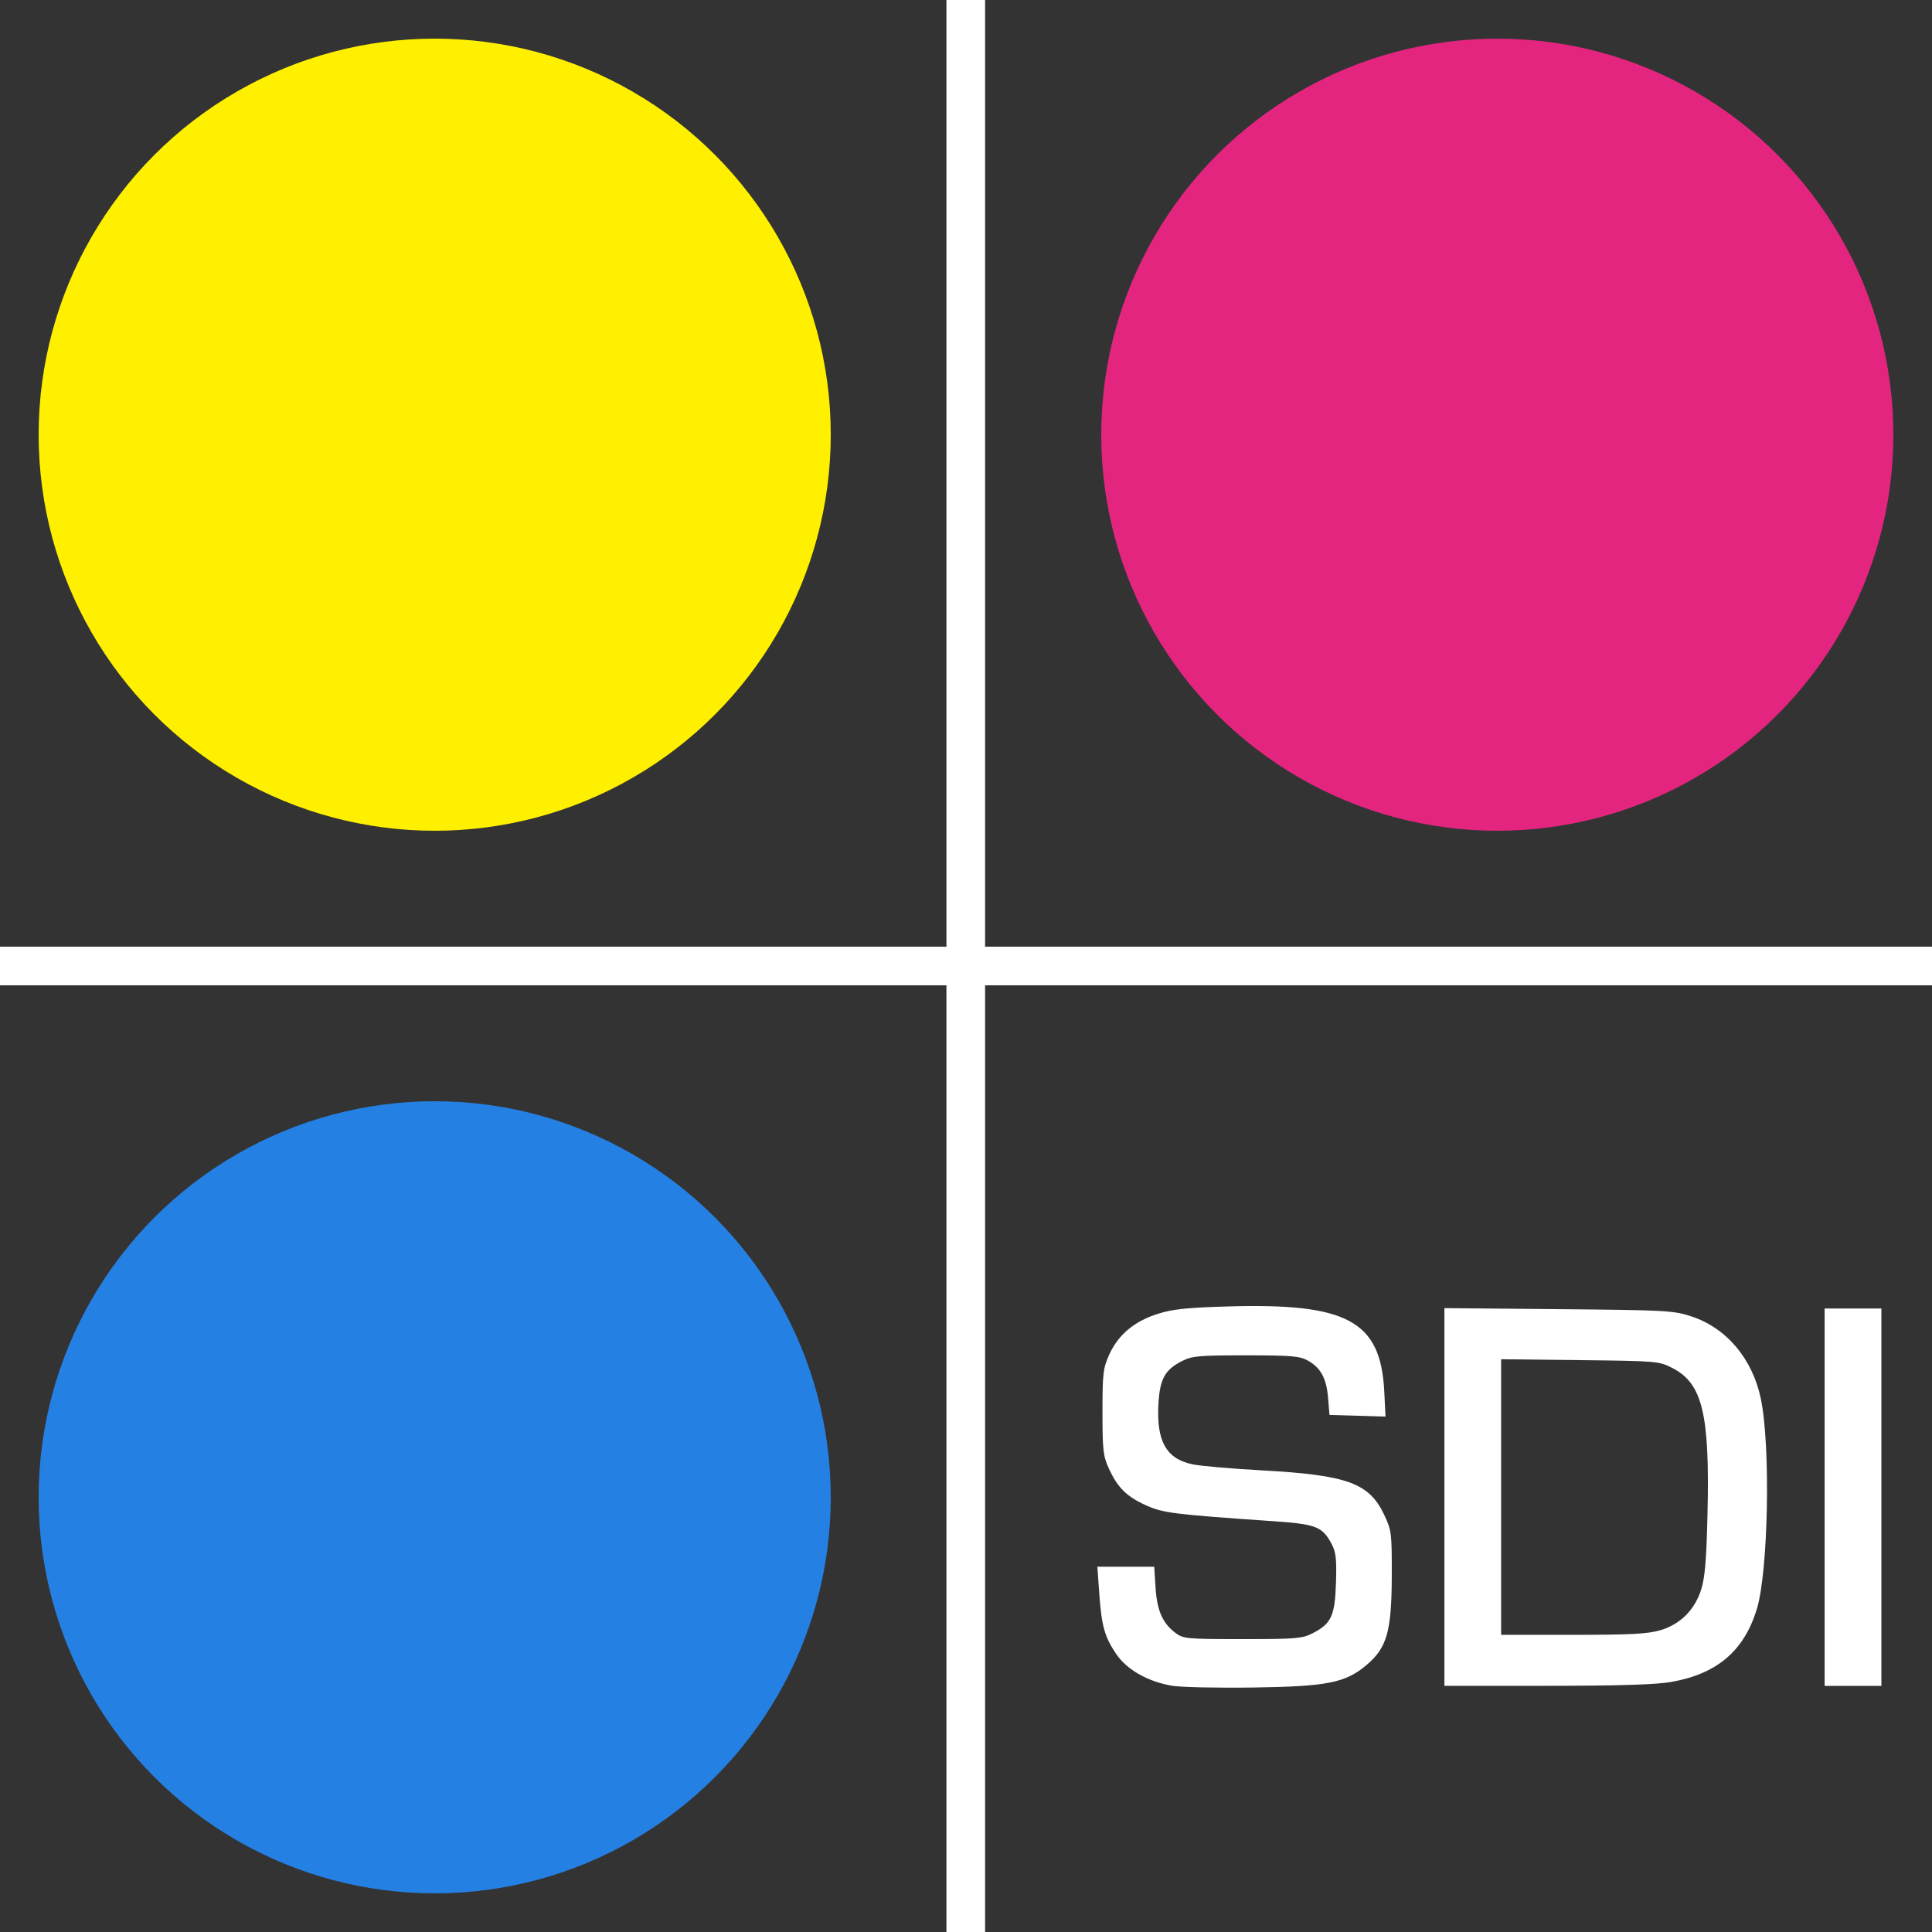
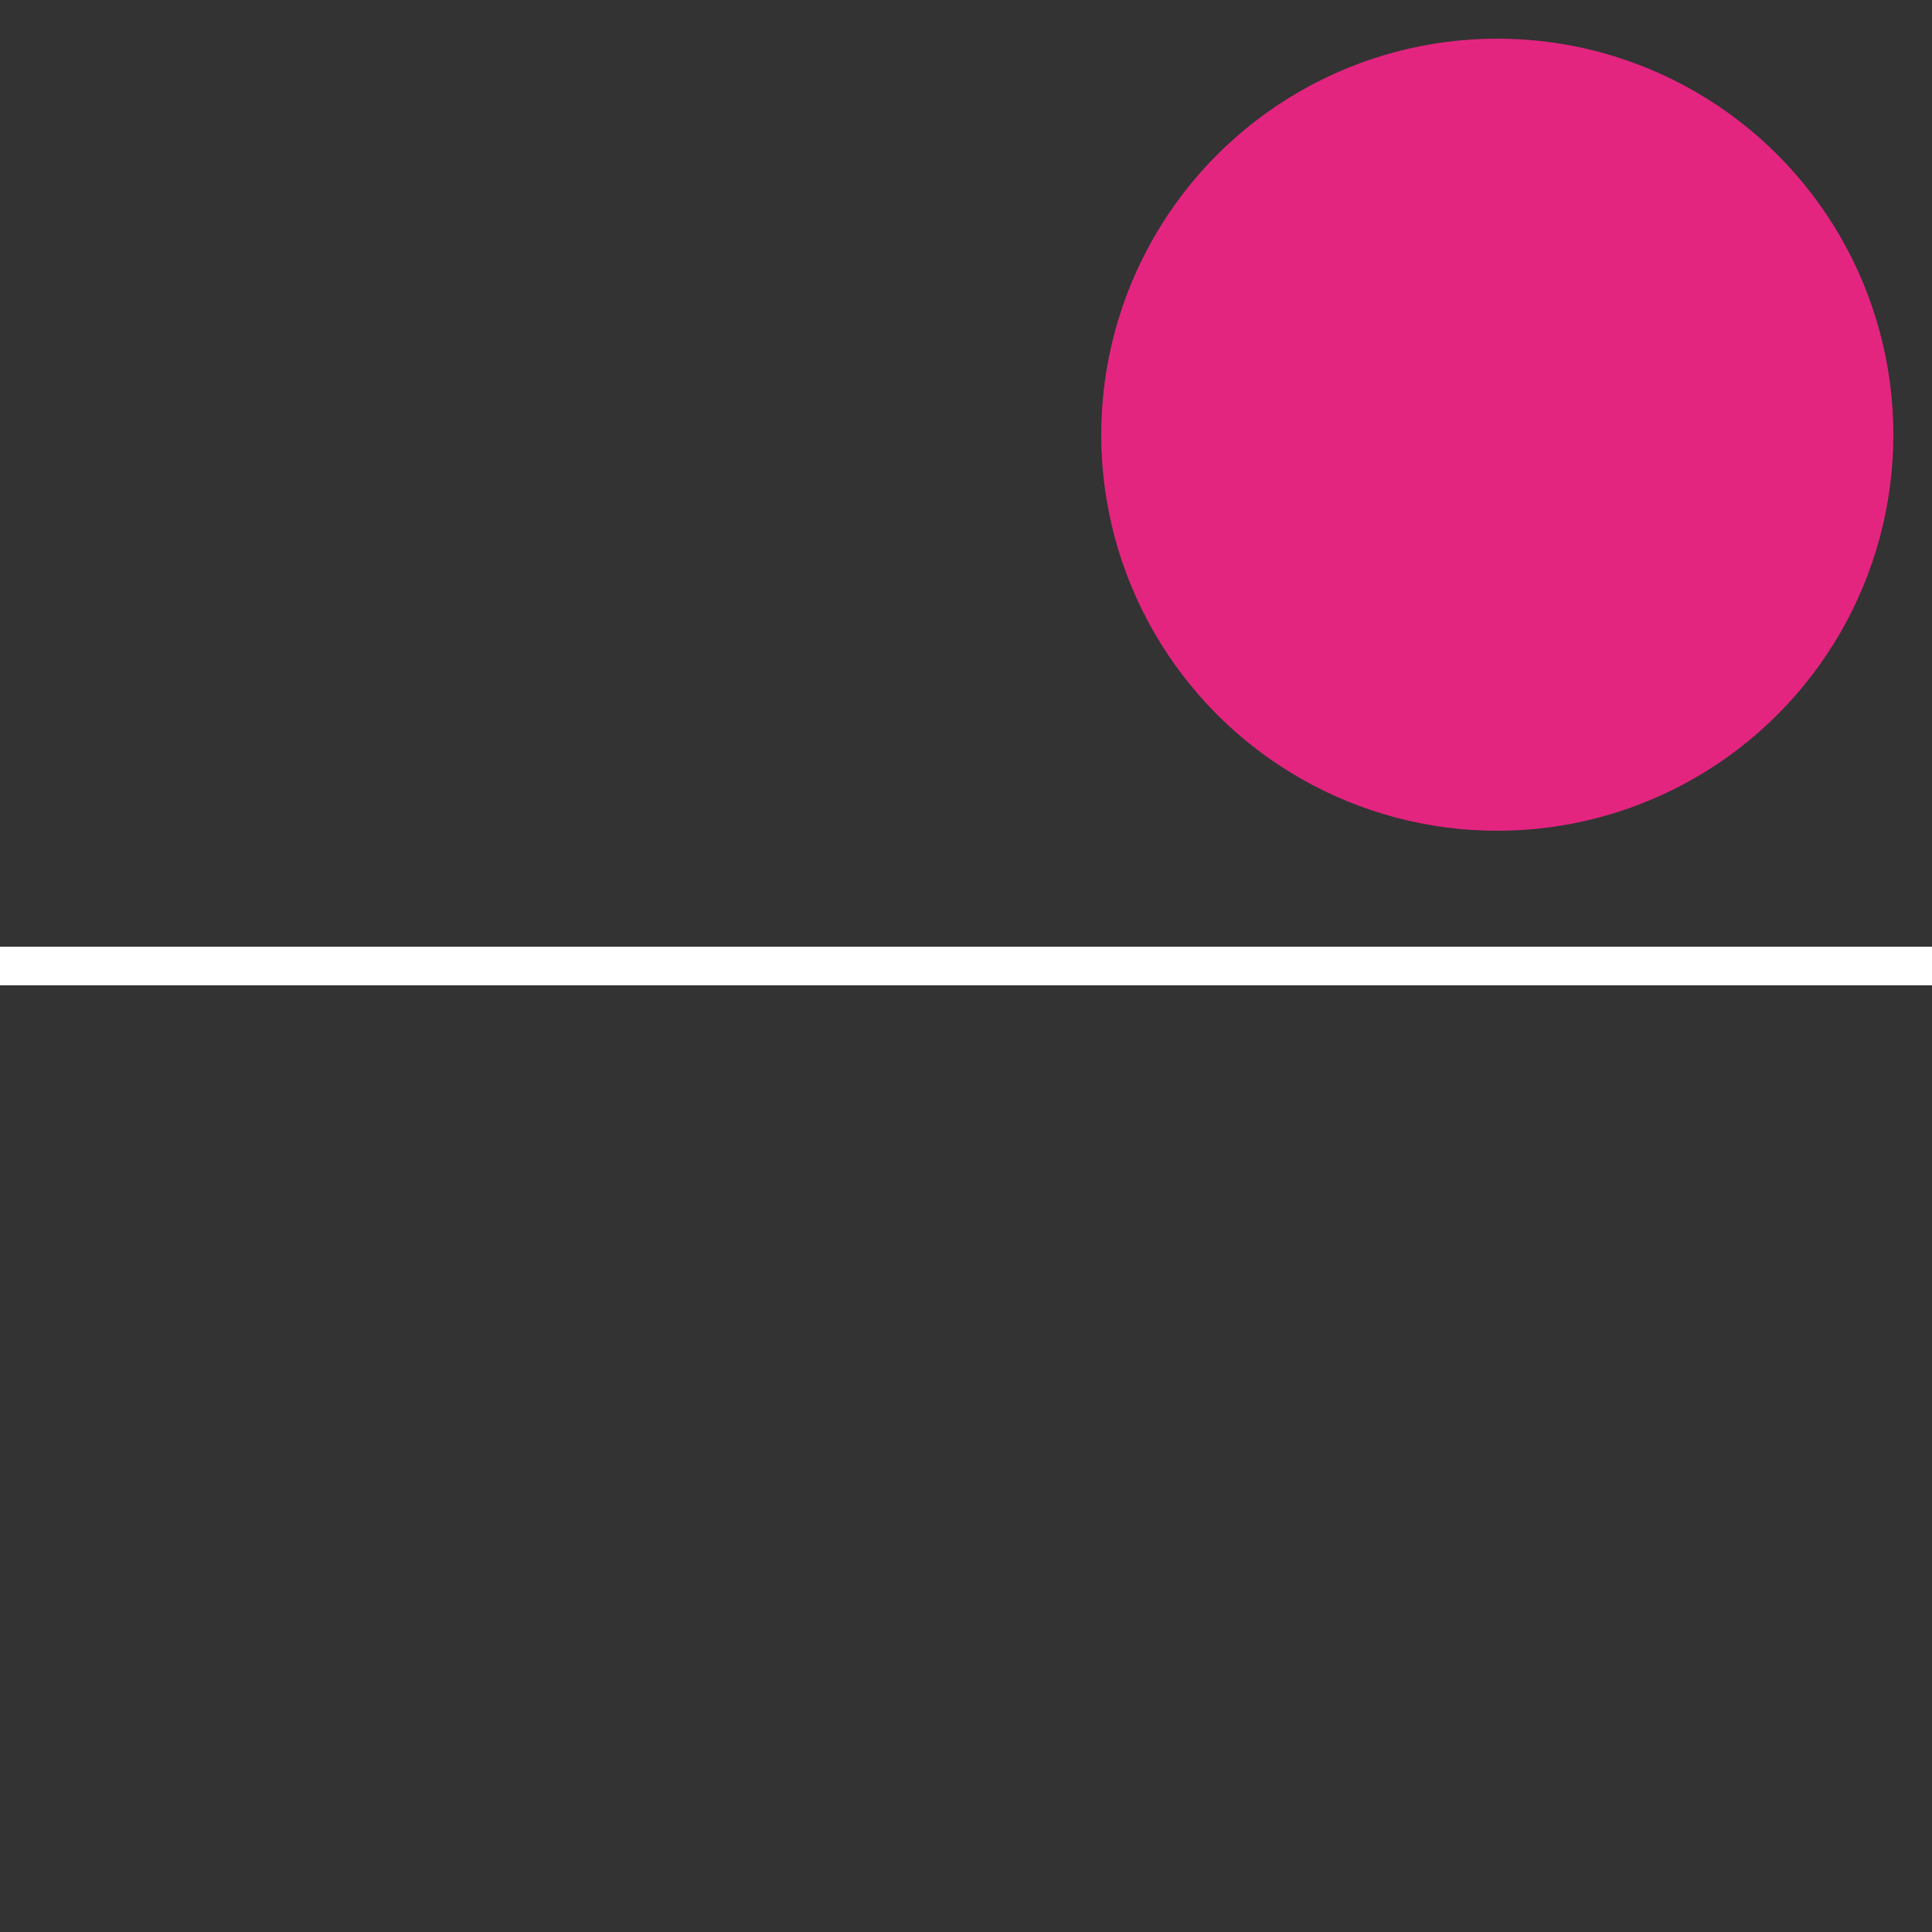
<svg xmlns="http://www.w3.org/2000/svg" width="50px" height="50px" viewBox="0 0 50 50" version="1.1">
  <rect x="0" y="0" width="50" height="50" fill="#333333" stroke="none" />
  <title>logo-white-letter</title>
  <desc>Created with Sketch.</desc>
  <defs />
  <g id="Page-1" stroke="none" stroke-width="1" fill="none" fill-rule="evenodd">
    <g id="SDI-Home" transform="translate(-615, -84)">
      <g id="screen">
        <g id="jumbotron" transform="translate(70, 64)">
          <g id="logo-white-letter" transform="translate(545, 20)">
-             <path d="M30.331,43.627 C29.698,43.518 29.159,43.21 28.882,42.798 C28.585,42.355 28.508,42.077 28.448,41.226 L28.4,40.547 L29.136,40.547 L29.871,40.547 L29.906,41.09 C29.944,41.687 30.089,42.012 30.428,42.265 C30.624,42.411 30.725,42.42 32.154,42.42 C33.527,42.42 33.7,42.406 33.962,42.273 C34.453,42.023 34.547,41.824 34.575,40.966 C34.594,40.353 34.575,40.171 34.466,39.965 C34.225,39.507 34.065,39.444 32.933,39.367 C30.367,39.19 30.105,39.157 29.667,38.961 C29.161,38.734 28.928,38.505 28.701,38.013 C28.549,37.682 28.532,37.539 28.532,36.545 C28.532,35.54 28.548,35.409 28.708,35.055 C28.938,34.545 29.357,34.194 29.961,34.003 C30.344,33.881 30.709,33.842 31.763,33.811 C34.874,33.718 35.733,34.184 35.825,36.015 L35.857,36.661 L35.132,36.639 L34.407,36.618 L34.37,36.174 C34.328,35.666 34.177,35.392 33.837,35.206 C33.634,35.095 33.402,35.076 32.241,35.076 C31.027,35.076 30.851,35.092 30.593,35.223 C30.153,35.446 30.022,35.678 29.982,36.301 C29.919,37.291 30.179,37.759 30.87,37.898 C31.079,37.941 31.875,38.01 32.641,38.052 C34.877,38.175 35.436,38.378 35.827,39.212 C36.014,39.61 36.022,39.681 36.019,40.804 C36.014,42.21 35.895,42.638 35.378,43.08 C34.827,43.552 34.359,43.646 32.424,43.673 C31.495,43.686 30.553,43.665 30.331,43.627 L30.331,43.627 Z M37.381,38.743 L37.381,33.854 L40.336,33.881 C43.158,33.907 43.314,33.916 43.784,34.072 C44.684,34.371 45.354,35.168 45.569,36.194 C45.827,37.423 45.764,40.682 45.464,41.652 C45.131,42.728 44.438,43.317 43.26,43.527 C42.863,43.598 41.943,43.627 40.043,43.629 L37.381,43.629 L37.381,38.743 Z M42.965,42.192 C43.487,42.037 43.86,41.665 44.028,41.132 C44.124,40.826 44.163,40.365 44.19,39.188 C44.251,36.6 44.061,35.806 43.286,35.407 C42.934,35.226 42.9,35.223 40.889,35.2 L38.849,35.177 L38.849,38.743 L38.849,42.309 L40.709,42.309 C42.201,42.309 42.646,42.286 42.965,42.191 L42.965,42.192 Z M47.221,38.748 L47.221,33.864 L47.955,33.864 L48.69,33.864 L48.69,38.748 L48.69,43.631 L47.955,43.631 L47.221,43.631 L47.221,38.748 Z" id="path4228" fill="#FFFFFF" />
            <rect id="rect4218" fill="#FFFFFF" x="0" y="24.5" width="50" height="1" />
-             <ellipse id="circle4224" fill="#2580E3" cx="11.25" cy="38.75" rx="10.25" ry="10.25" />
            <ellipse id="circle4222" fill="#E32580" cx="38.75" cy="11.25" rx="10.25" ry="10.25" />
-             <circle id="circle4220" fill="#FFF000" cx="11.25" cy="11.25" r="10.25" />
-             <rect id="rect4226" fill="#FFFFFF" transform="translate(24.994, 25) rotate(90) translate(-24.994, -25) " x="-0.006" y="24.5" width="50" height="1" />
          </g>
        </g>
      </g>
    </g>
  </g>
</svg>